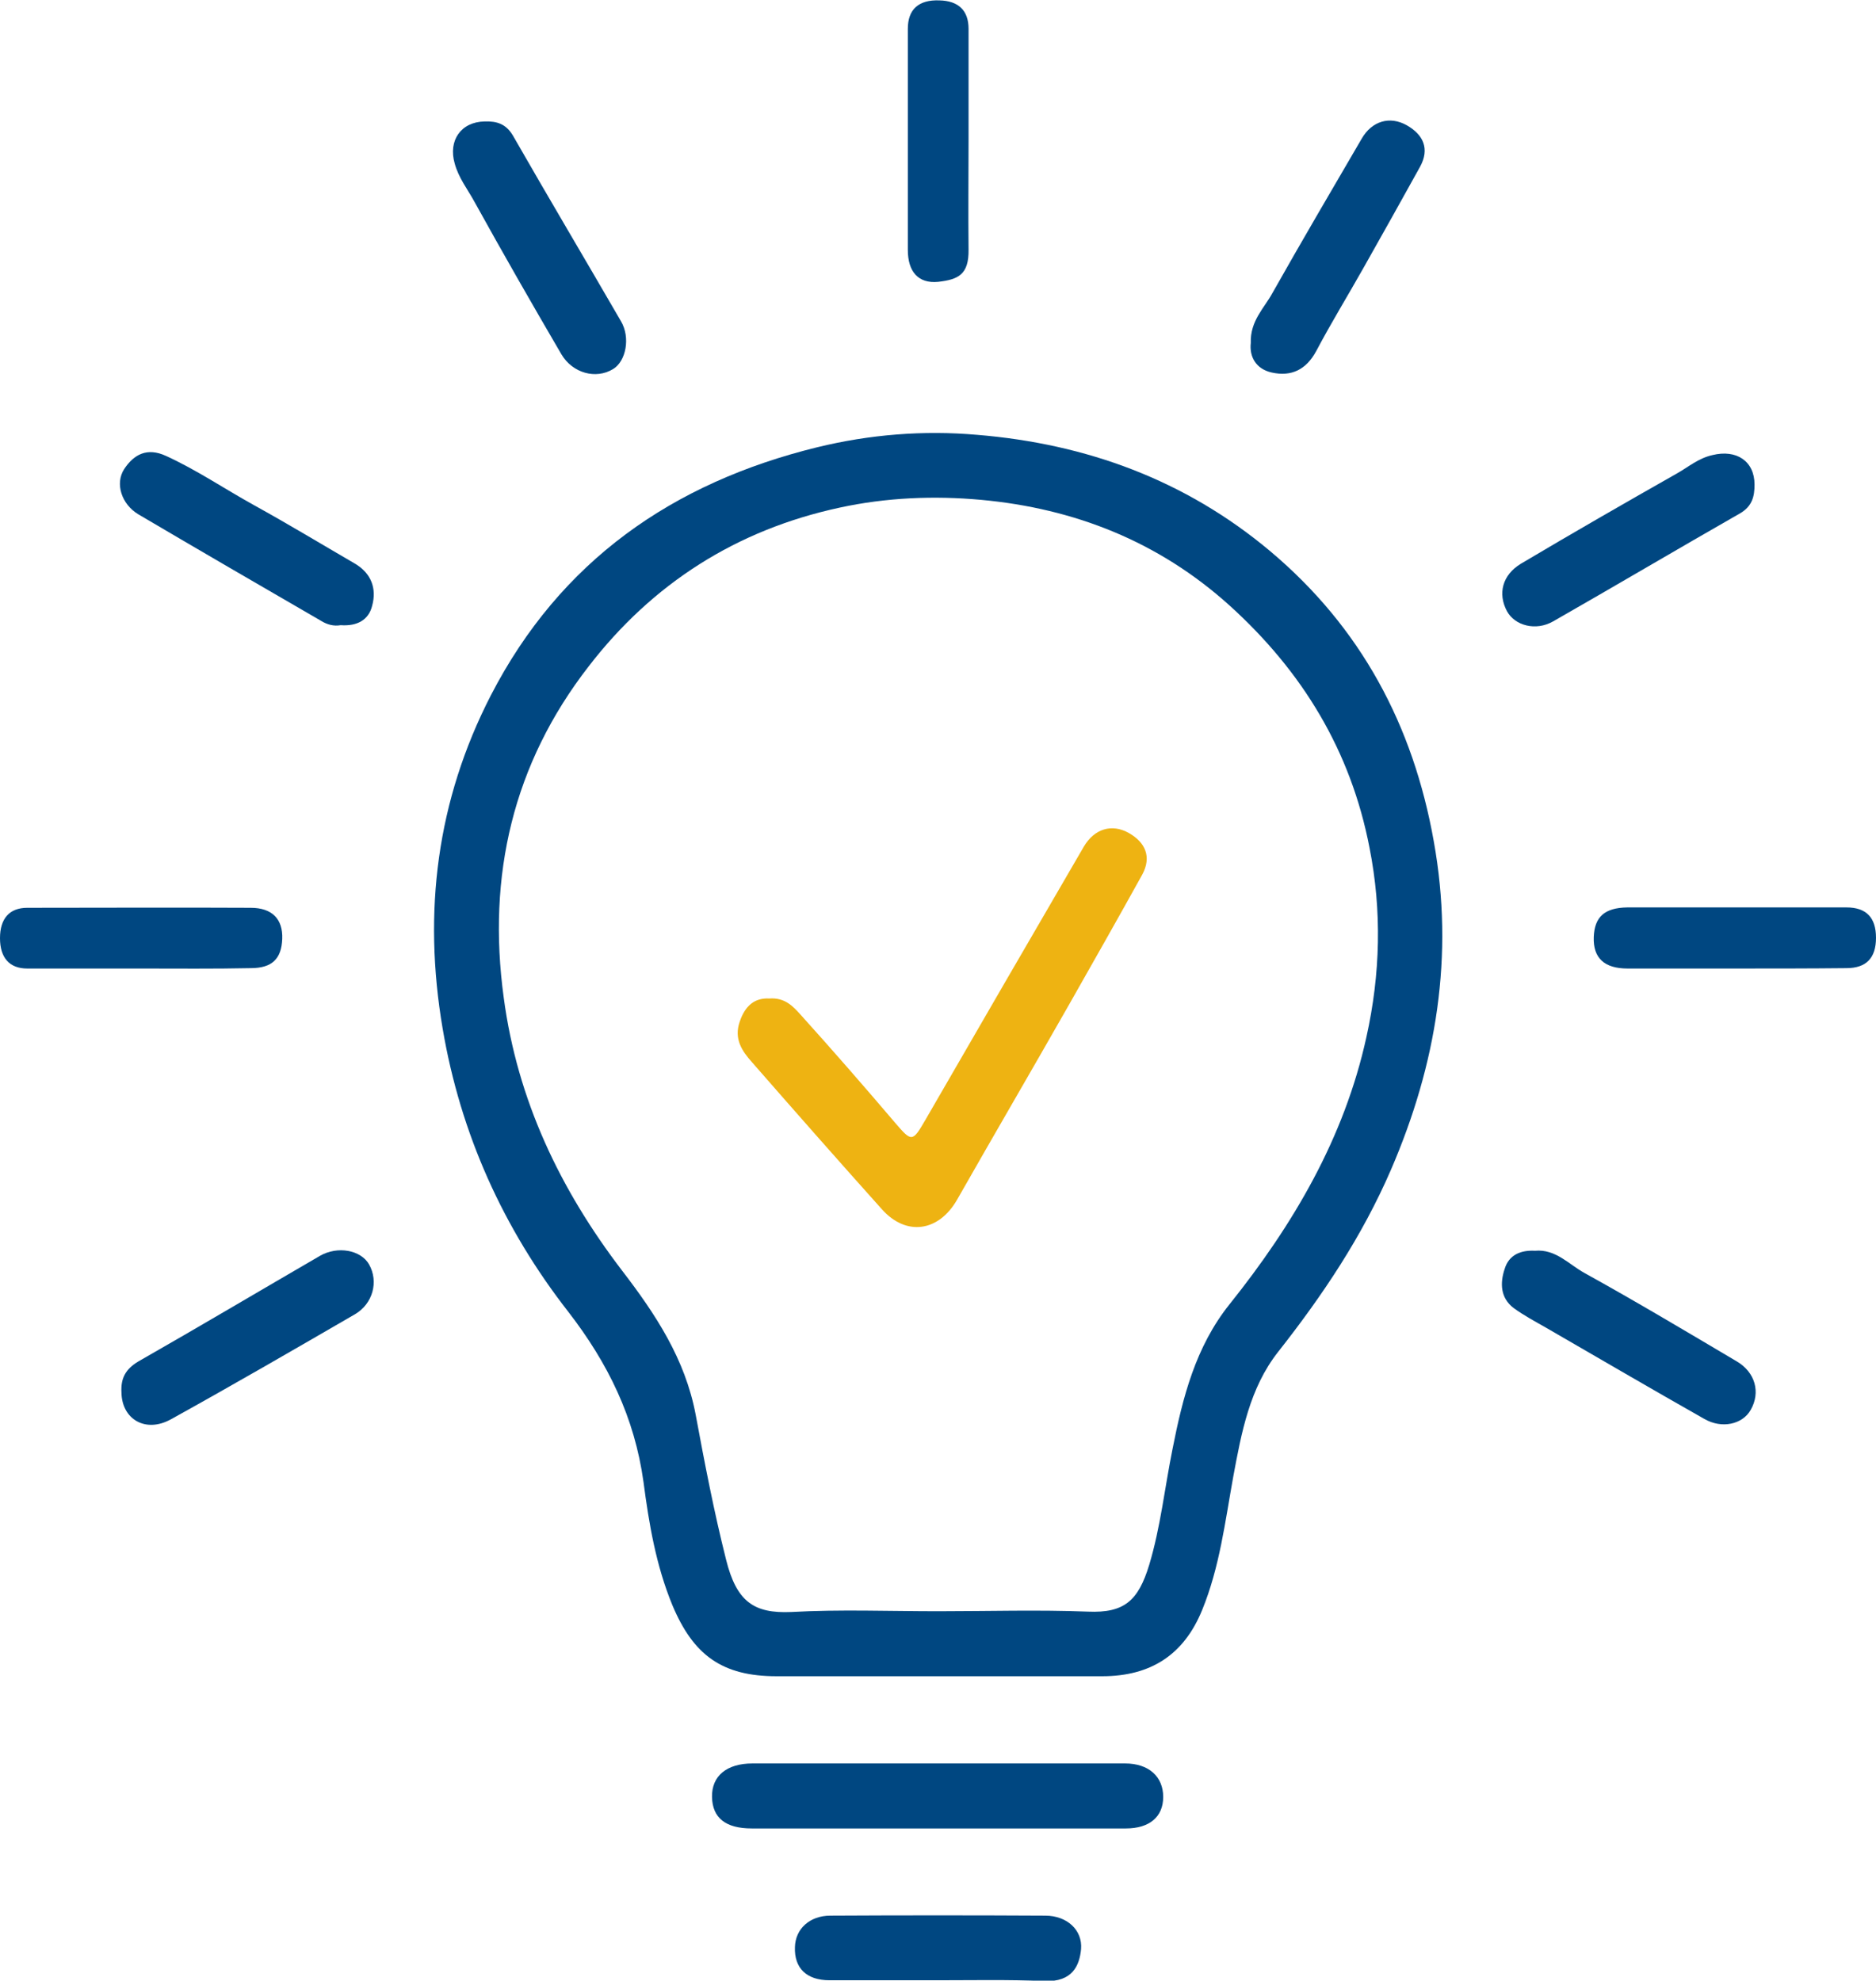
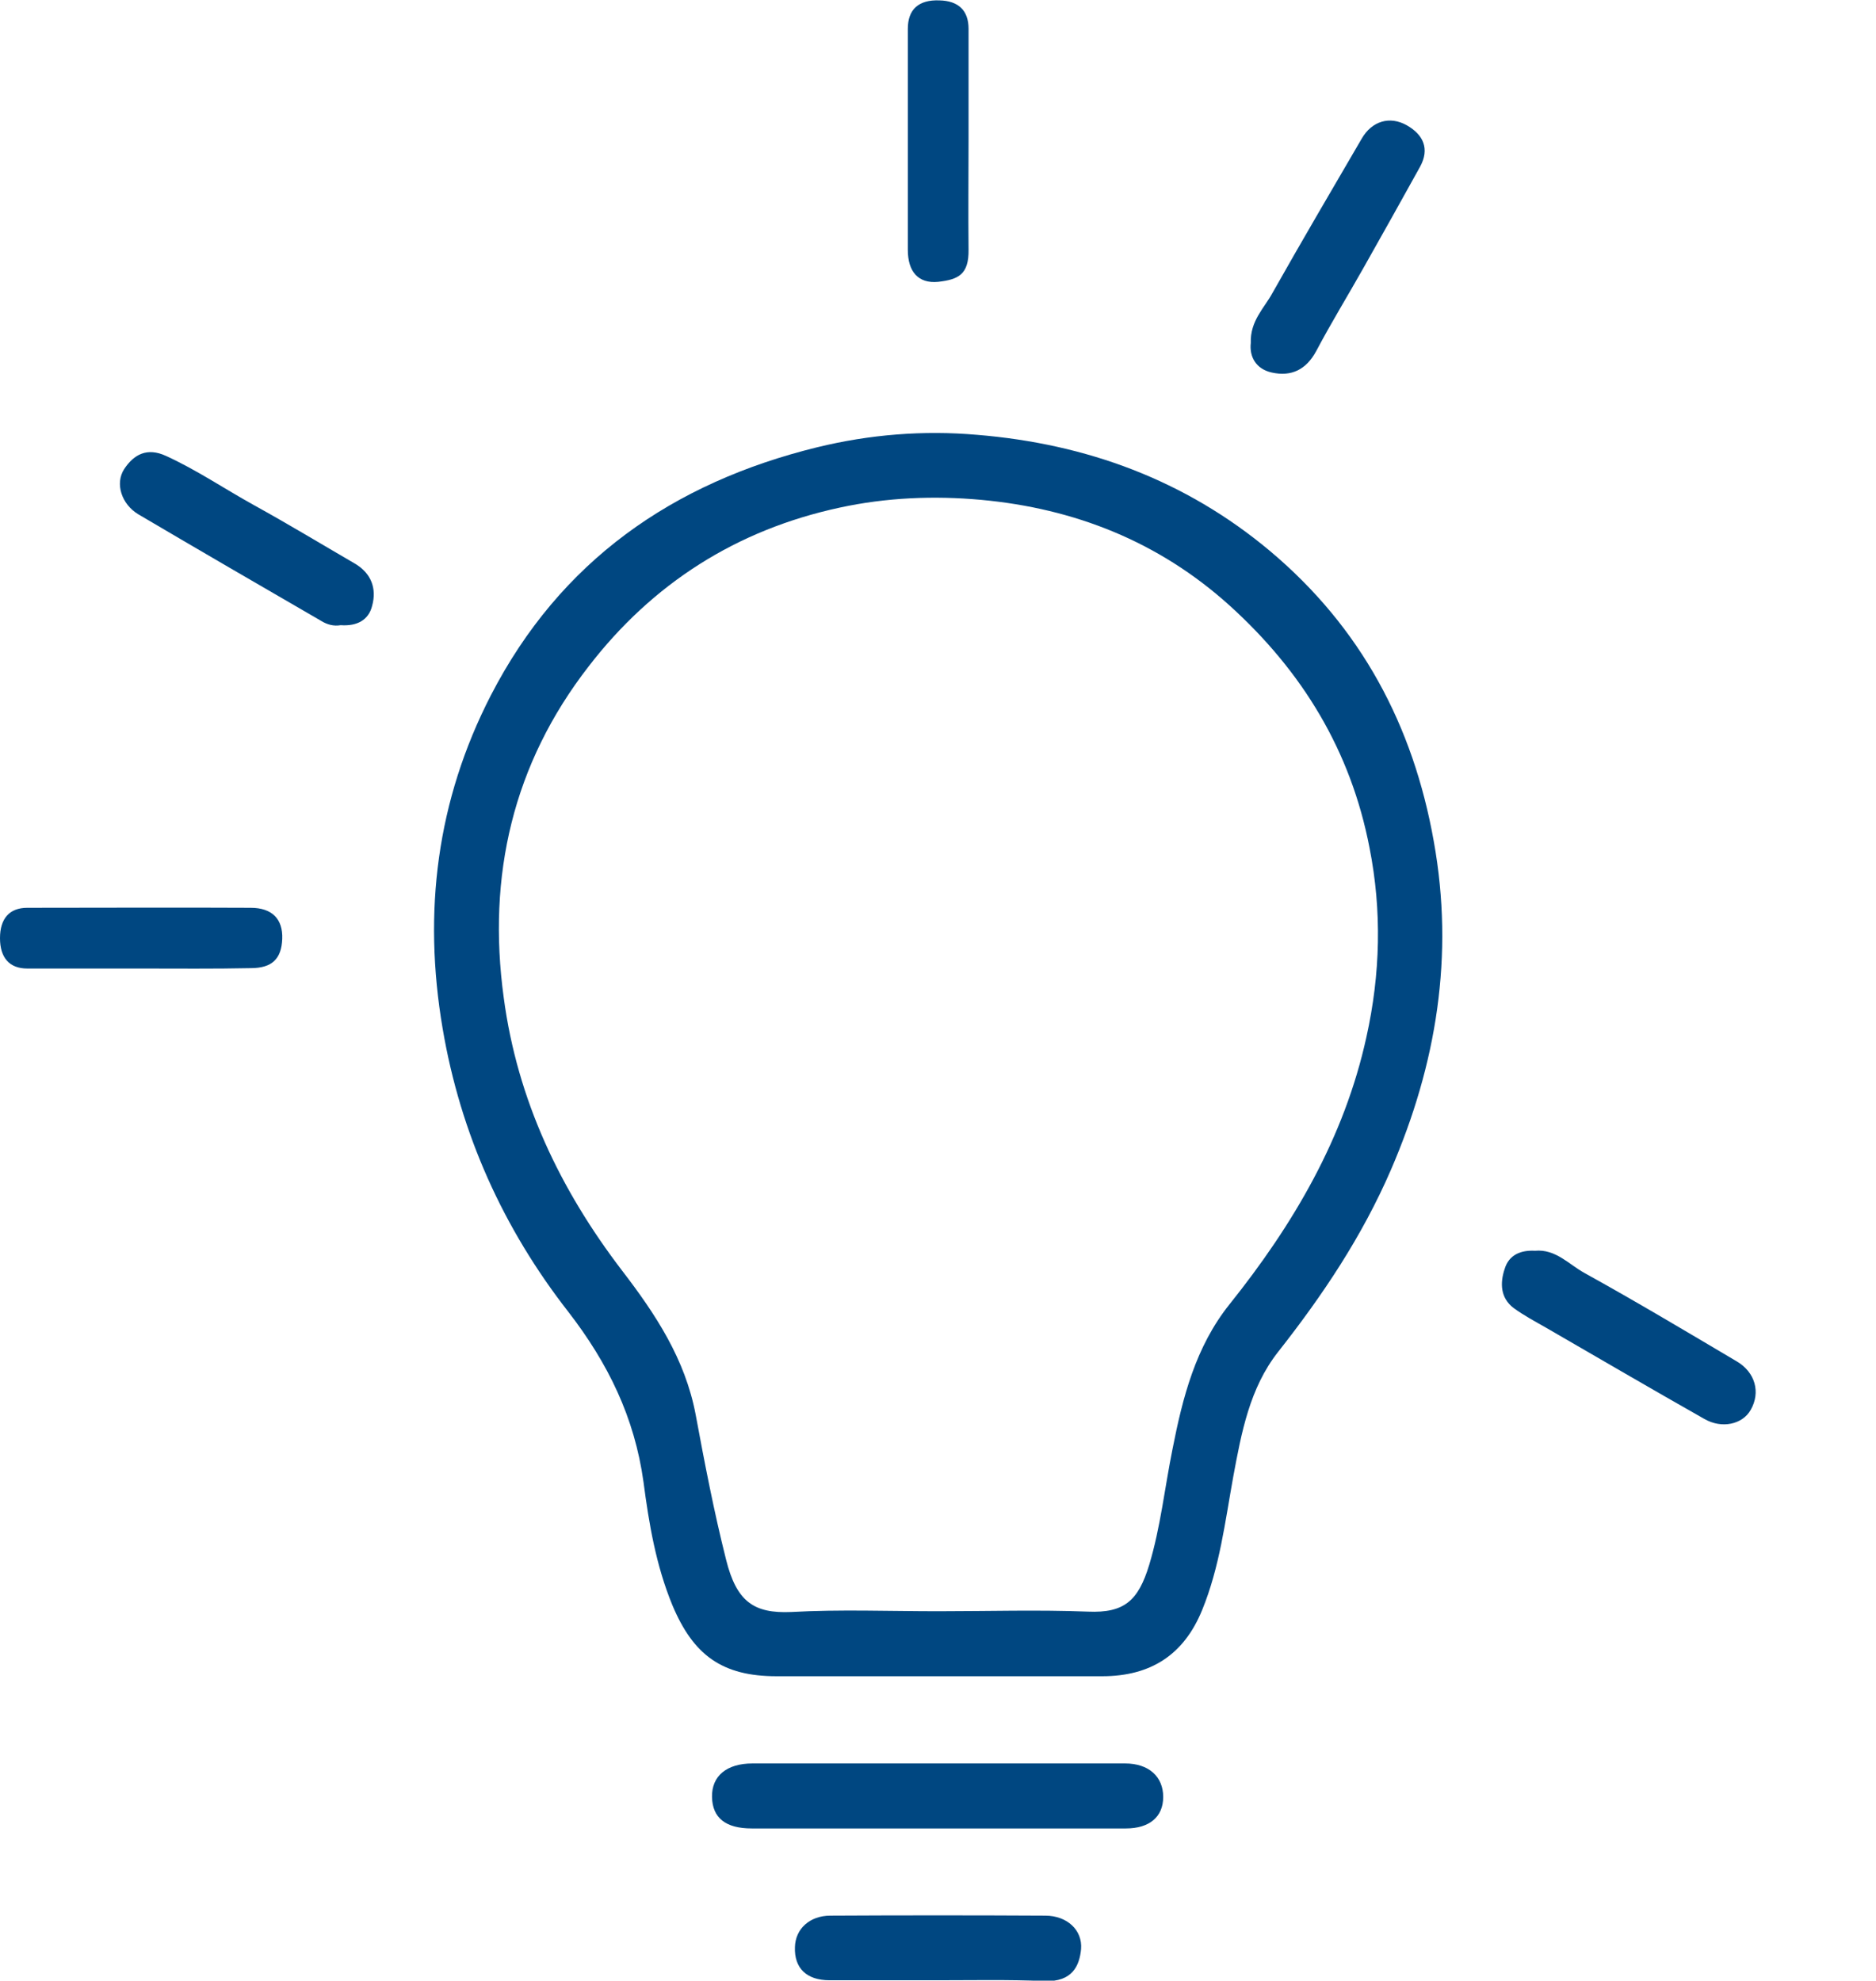
<svg xmlns="http://www.w3.org/2000/svg" version="1.1" id="Layer_1" x="0px" y="0px" viewBox="0 0 481.9 508.8" style="enable-background:new 0 0 481.9 508.8;" xml:space="preserve">
  <style type="text/css">
	.st0{fill:#EFB310;}
	.st1{fill:#004684;}
	.st2{fill:none;}
	.st3{fill:#014781;}
	.st4{fill:#EEB210;}
	.st5{fill:#024882;}
	.st6{fill:#EEB312;}
	.st7{fill:#034982;}
	.st8{fill:#EEB415;}
	.st9{fill:#004781;}
	.st10{fill:#1D4982;}
	.st11{fill:#024881;}
	.st12{fill:#EFB517;}
	.st13{fill:#EEB414;}
	.st14{fill:#064B84;}
	.st15{fill:#FFFFFF;}
	.st16{fill:#FCD774;}
	.st17{fill:#FCD776;}
	.st18{fill:#FCD673;}
	.st19{fill:#EFB518;}
	.st20{fill:#044A83;}
	.st21{fill:#EEB311;}
	.st22{fill:#EEB313;}
	.st23{fill:#044982;}
	.st24{fill:#FEFEFE;}
	.st25{fill:#EFB417;}
	.st26{fill:#EEB416;}
	.st27{fill:#EEB211;}
	.st28{fill:#EEB314;}
	.st29{fill:#0D5087;}
	.st30{fill:#EFB519;}
</style>
  <g>
    <path class="st9" d="M240.8,430.6c-13.8,0-27.5,0-41.3,0c-14,0-21.4-5.4-26.8-18.3c-4.2-10.2-6-20.9-7.4-31.6   c-2.3-16.6-9.1-30.5-19.3-43.7c-16.7-21.4-27.7-45.7-32.3-72.8c-5.1-30-1.5-58.6,12.4-85.6c17.8-34.5,46.7-54.6,83.8-63.7   c13.5-3.3,27.3-4.4,41.1-3.2c28,2.3,53.5,11.6,75.3,29.9c23.3,19.6,36.7,44.7,42,74.5c5.3,29.4,0.7,57.3-11,84.4   c-7.4,17.1-17.5,32.2-29,46.8c-7.3,9.3-9.4,20.7-11.5,32c-2.1,11.6-3.5,23.3-8,34.3c-4.7,11.5-13.2,17-25.7,17   C269,430.6,254.9,430.6,240.8,430.6z M241,413.9c12.8,0,25.7-0.4,38.5,0.1c9.3,0.4,12.9-2.8,15.7-12c2.9-9.6,4-19.9,6-29.8   c2.6-13.2,5.9-26.2,14.6-37.1c16.4-20.5,29.5-42.7,35.2-68.7c3.6-16.2,4-32.4,0.8-48.6c-4.8-24.9-17.2-45.3-36-62.3   c-18.2-16.4-39.8-24.9-63.8-27.1c-12.1-1.1-24.3-0.6-36.3,2c-26.5,5.7-48.1,19.5-64.5,40.8c-19.4,25-26.1,53.7-21.8,85.1   c3.5,26.3,14.5,49.3,30.4,70.1c8.6,11.2,16.2,22.7,18.9,37c2.3,12.4,4.7,24.9,7.8,37.2c2.7,10.9,7.2,13.9,16.7,13.5   C215.7,413.4,228.4,413.9,241,413.9z" />
    <path class="st9" d="M241,469.7c-16,0-31.9,0-47.9,0c-6.7,0-10.1-2.7-10.2-8.1c-0.1-5.4,3.8-8.6,10.4-8.6c31.9,0,63.8,0,95.7,0   c6.1,0,9.8,3.4,9.8,8.6c0,5.1-3.5,8.1-9.6,8.1C273.3,469.7,257.1,469.7,241,469.7z" />
    <path class="st9" d="M394.3,321.3c5.3-0.5,8.7,3.5,12.7,5.7c13.2,7.3,26.1,15,39.1,22.7c4.8,2.8,6.2,8,3.6,12.5   c-2.1,3.7-7.4,4.9-11.9,2.3c-13.6-7.7-27.1-15.6-40.6-23.4c-2.8-1.6-5.8-3.2-8.4-5.1c-3.4-2.6-3.5-6.4-2.3-10   C387.6,322.3,390.7,321.1,394.3,321.3z" />
-     <path class="st9" d="M31.2,357.7c-0.2-3.6,1-6,4.4-8c15.6-8.9,31.1-18.1,46.6-27.1c4.5-2.6,10.5-1.5,12.6,2.2   c2.5,4.4,1,10.1-3.6,12.8c-15.7,9.1-31.4,18.2-47.3,27C37.4,368.2,31.3,364.6,31.2,357.7z" />
    <path class="st9" d="M87.5,160.6c-1.7,0.3-3.4-0.1-5-1.1c-15.7-9.1-31.4-18.2-47-27.4c-4.3-2.6-6-7.9-3.6-11.6   c2.5-3.8,5.9-5.6,10.7-3.4c7.9,3.6,15.1,8.5,22.7,12.7c8.7,4.8,17.3,10,25.9,15c4.2,2.5,5.6,6.4,4.4,10.8   C94.7,159.3,91.7,160.9,87.5,160.6z" />
-     <path class="st9" d="M450.7,124.5c0,3-0.6,5.5-3.6,7.3c-16.1,9.2-32,18.6-48.1,27.8c-4.5,2.6-9.9,1.1-11.9-2.6   c-2.4-4.5-1.2-9.3,3.6-12.2c13.3-7.9,26.7-15.6,40.1-23.2c3-1.7,5.5-3.9,9.1-4.7C446,115.4,450.7,118.4,450.7,124.5z" />
    <path class="st9" d="M321.3,88.1c-0.2-5.7,3.5-9,5.6-12.9c7.5-13.3,15.2-26.4,22.9-39.6c2.6-4.5,7.2-5.9,11.6-3.4   c4.2,2.4,5.9,6,3.4,10.6c-4.8,8.7-9.7,17.4-14.6,26.1c-4,7.1-8.3,14.1-12.1,21.3c-2.6,4.8-6.4,6.6-11.4,5.5   C322.6,94.8,320.9,91.6,321.3,88.1z" />
-     <path class="st9" d="M124.5,31.2c3.1-0.1,5.5,0.6,7.3,3.7c9.1,15.9,18.5,31.7,27.7,47.6c2.5,4.2,1.3,10.3-2,12.3   c-4.4,2.7-10.4,1.1-13.3-3.8c-7.6-13-15.1-26.1-22.4-39.3c-1.7-3.1-4-6-5-9.7C115.1,36.1,118.4,31.3,124.5,31.2z" />
    <path class="st9" d="M240.4,508.7c-9.1,0-18.2,0-27.3,0c-5.9,0-9.1-3.1-8.9-8.5c0.1-4.7,3.8-8.1,9.1-8.1c18.4-0.1,36.8-0.1,55.2,0   c5.6,0,9.6,3.7,9.2,8.6c-0.4,4.2-2.2,8.5-9.4,8.2C259,508.5,249.7,508.7,240.4,508.7z" />
    <path class="st9" d="M248.8,35.7c0,9.5-0.1,18.9,0,28.4c0.1,6.5-2.7,7.7-7.8,8.3c-5.1,0.5-7.8-2.6-7.8-8.2c0-18.9,0-37.9,0-56.8   c0-5,2.8-7.5,8.1-7.3c4.9,0.1,7.5,2.6,7.5,7.3C248.8,16.8,248.8,26.2,248.8,35.7z" />
    <path class="st9" d="M36,248.8c-9.7,0-19.3,0-29,0c-4.6,0-7-2.8-7-7.8c0-5,2.4-7.8,7-7.8c19.1,0,38.3-0.1,57.4,0   c5.5,0,8.3,2.9,8.1,8c-0.2,5.1-2.6,7.5-8.1,7.5C55,248.9,45.5,248.8,36,248.8z" />
-     <path class="st9" d="M446,248.8c-9.3,0-18.6,0-27.9,0c-6,0-8.9-2.7-8.7-8.1c0.2-5.2,2.8-7.5,8.6-7.6c18.8,0,37.5,0,56.3,0   c5.1,0,7.6,2.6,7.6,7.8c0,5.2-2.5,7.8-7.6,7.8C464.9,248.8,455.4,248.8,446,248.8z" />
-     <path class="st6" d="M197.6,256.5c4-0.3,6.1,2,8,4.1c8.3,9.2,16.4,18.5,24.4,27.9c4.2,4.9,4.4,4.9,7.7-0.8   c13.5-23.4,27.1-46.8,40.7-70.2c2.7-4.6,7.2-6,11.6-3.5c4.2,2.4,5.9,6.1,3.4,10.7c-6.2,11.2-12.5,22.3-18.8,33.4   c-9.5,16.7-19.2,33.3-28.7,50c-4.7,8.3-13.1,9.6-19.4,2.5c-11.2-12.5-22.3-25.1-33.3-37.7c-2.6-2.9-4.7-6-3.2-10.4   C191.4,258.3,193.9,256.3,197.6,256.5z" />
  </g>
</svg>